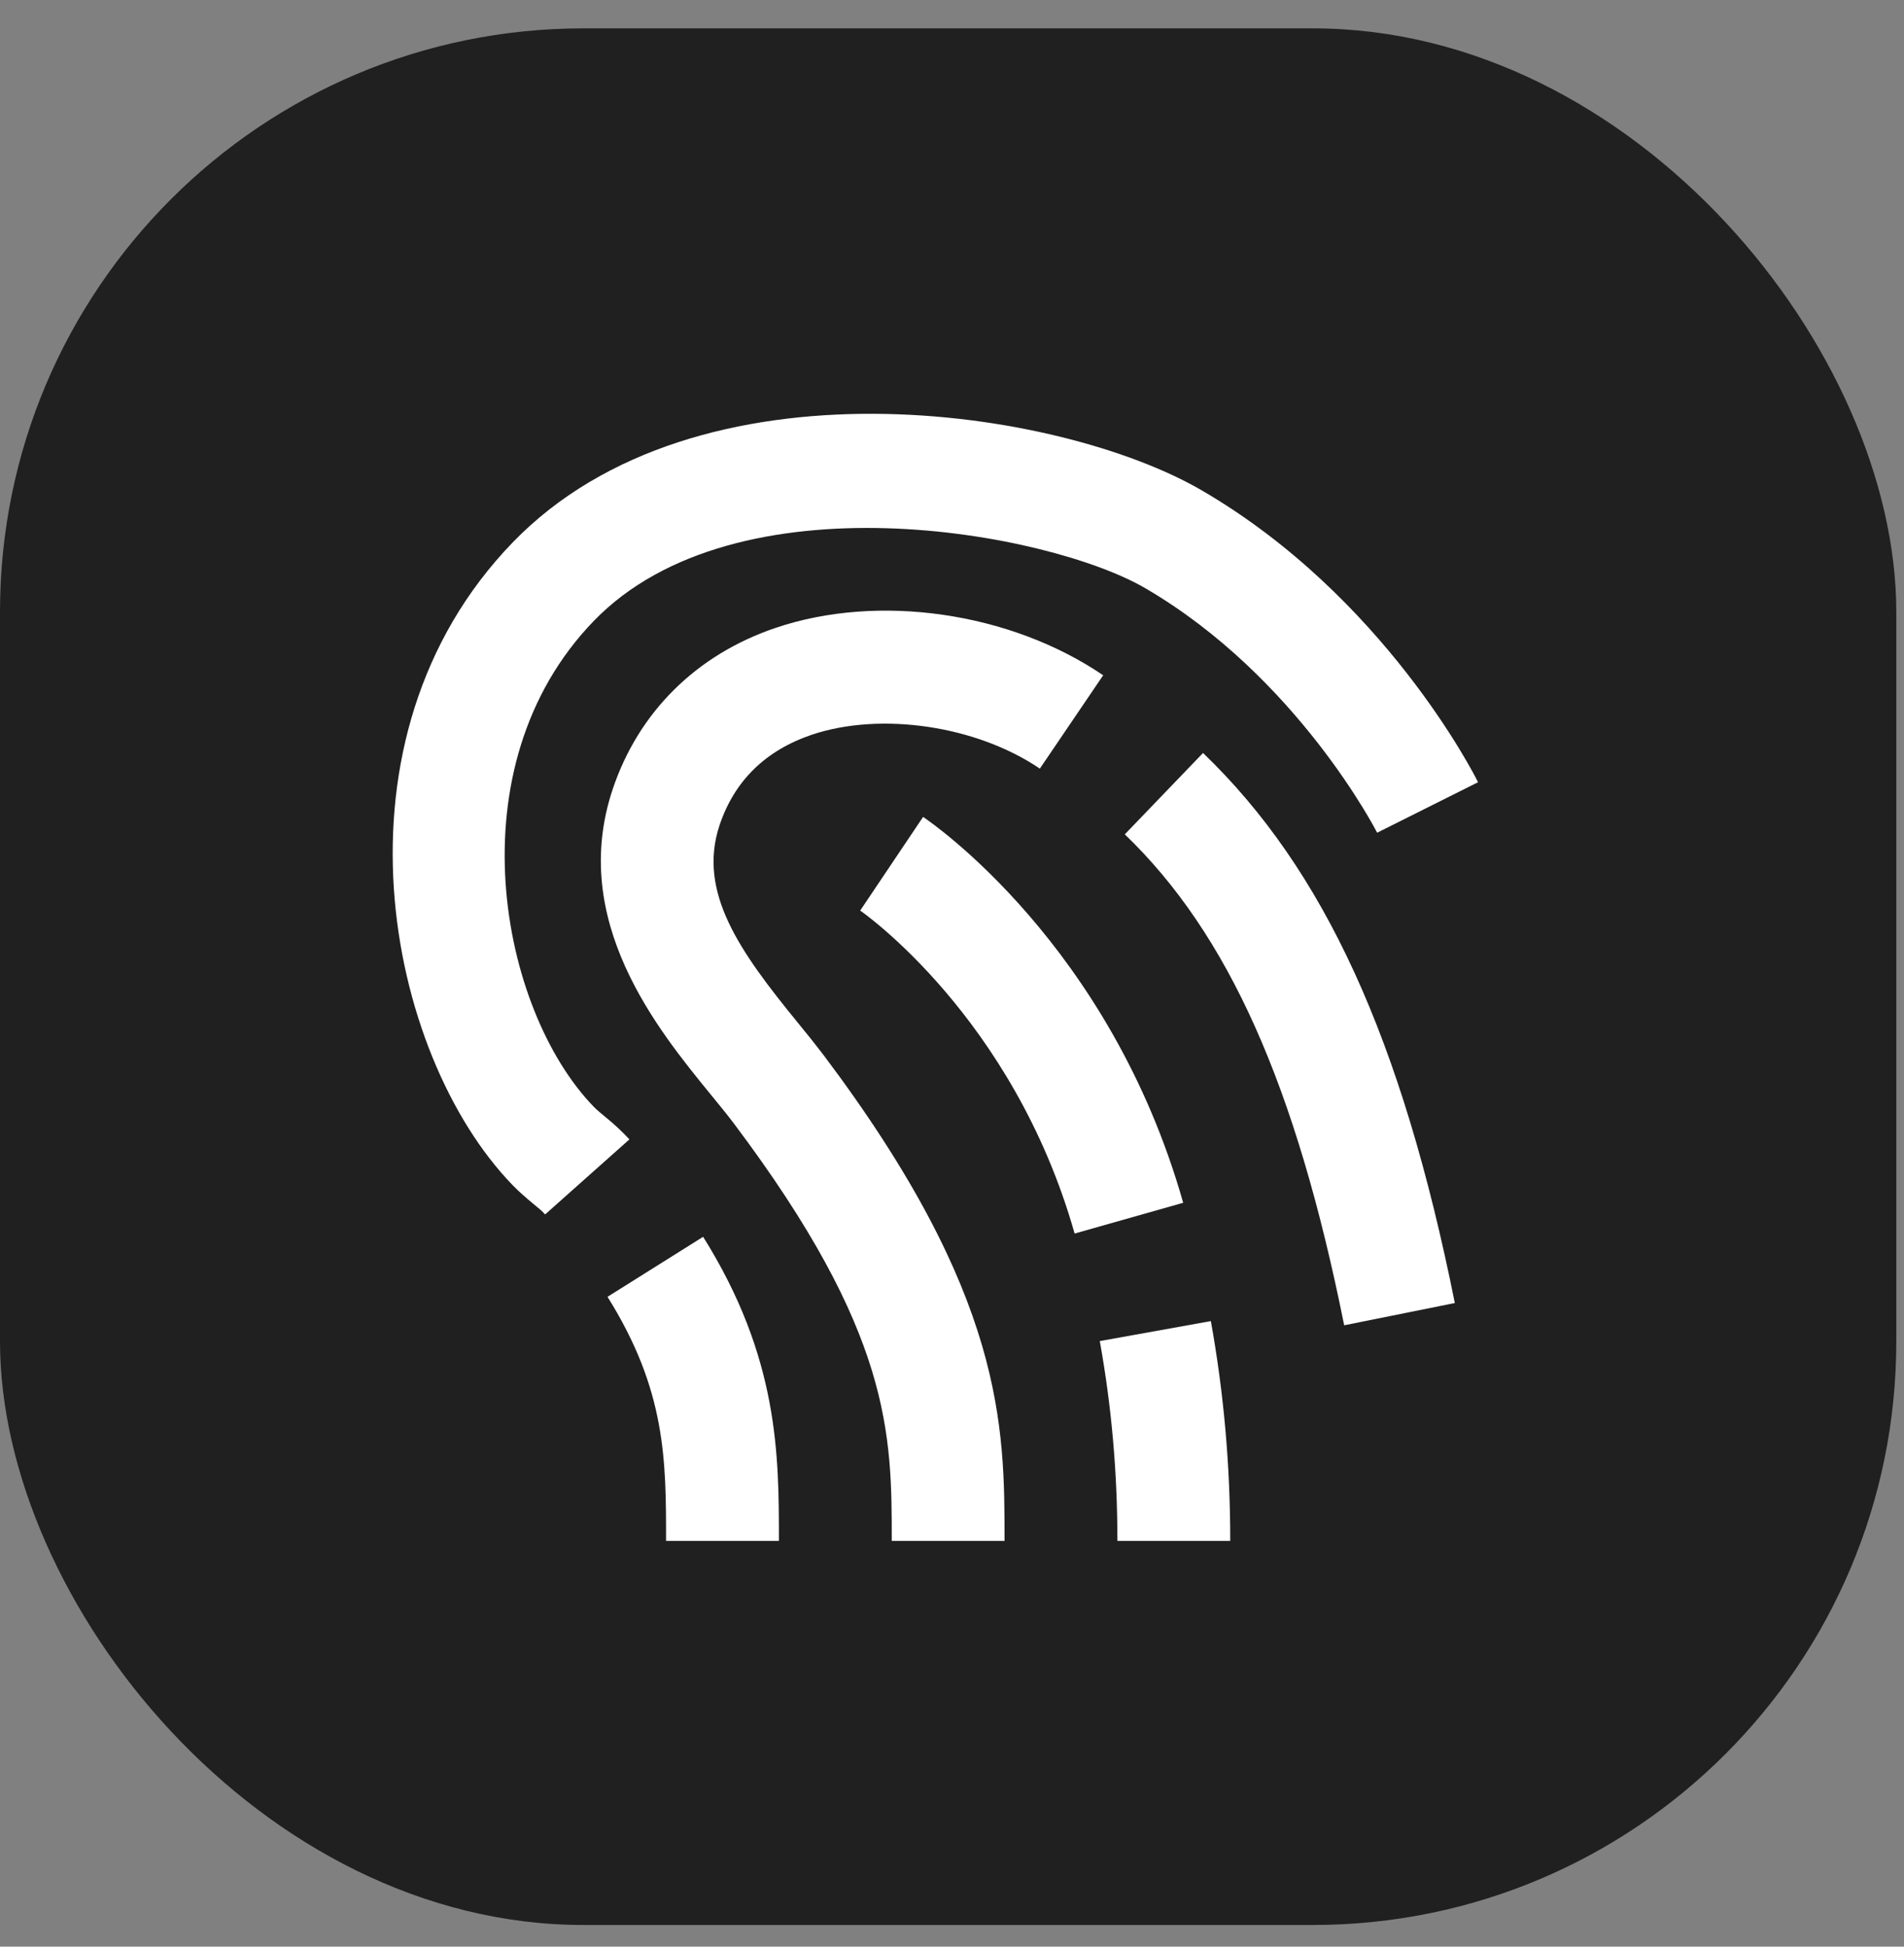
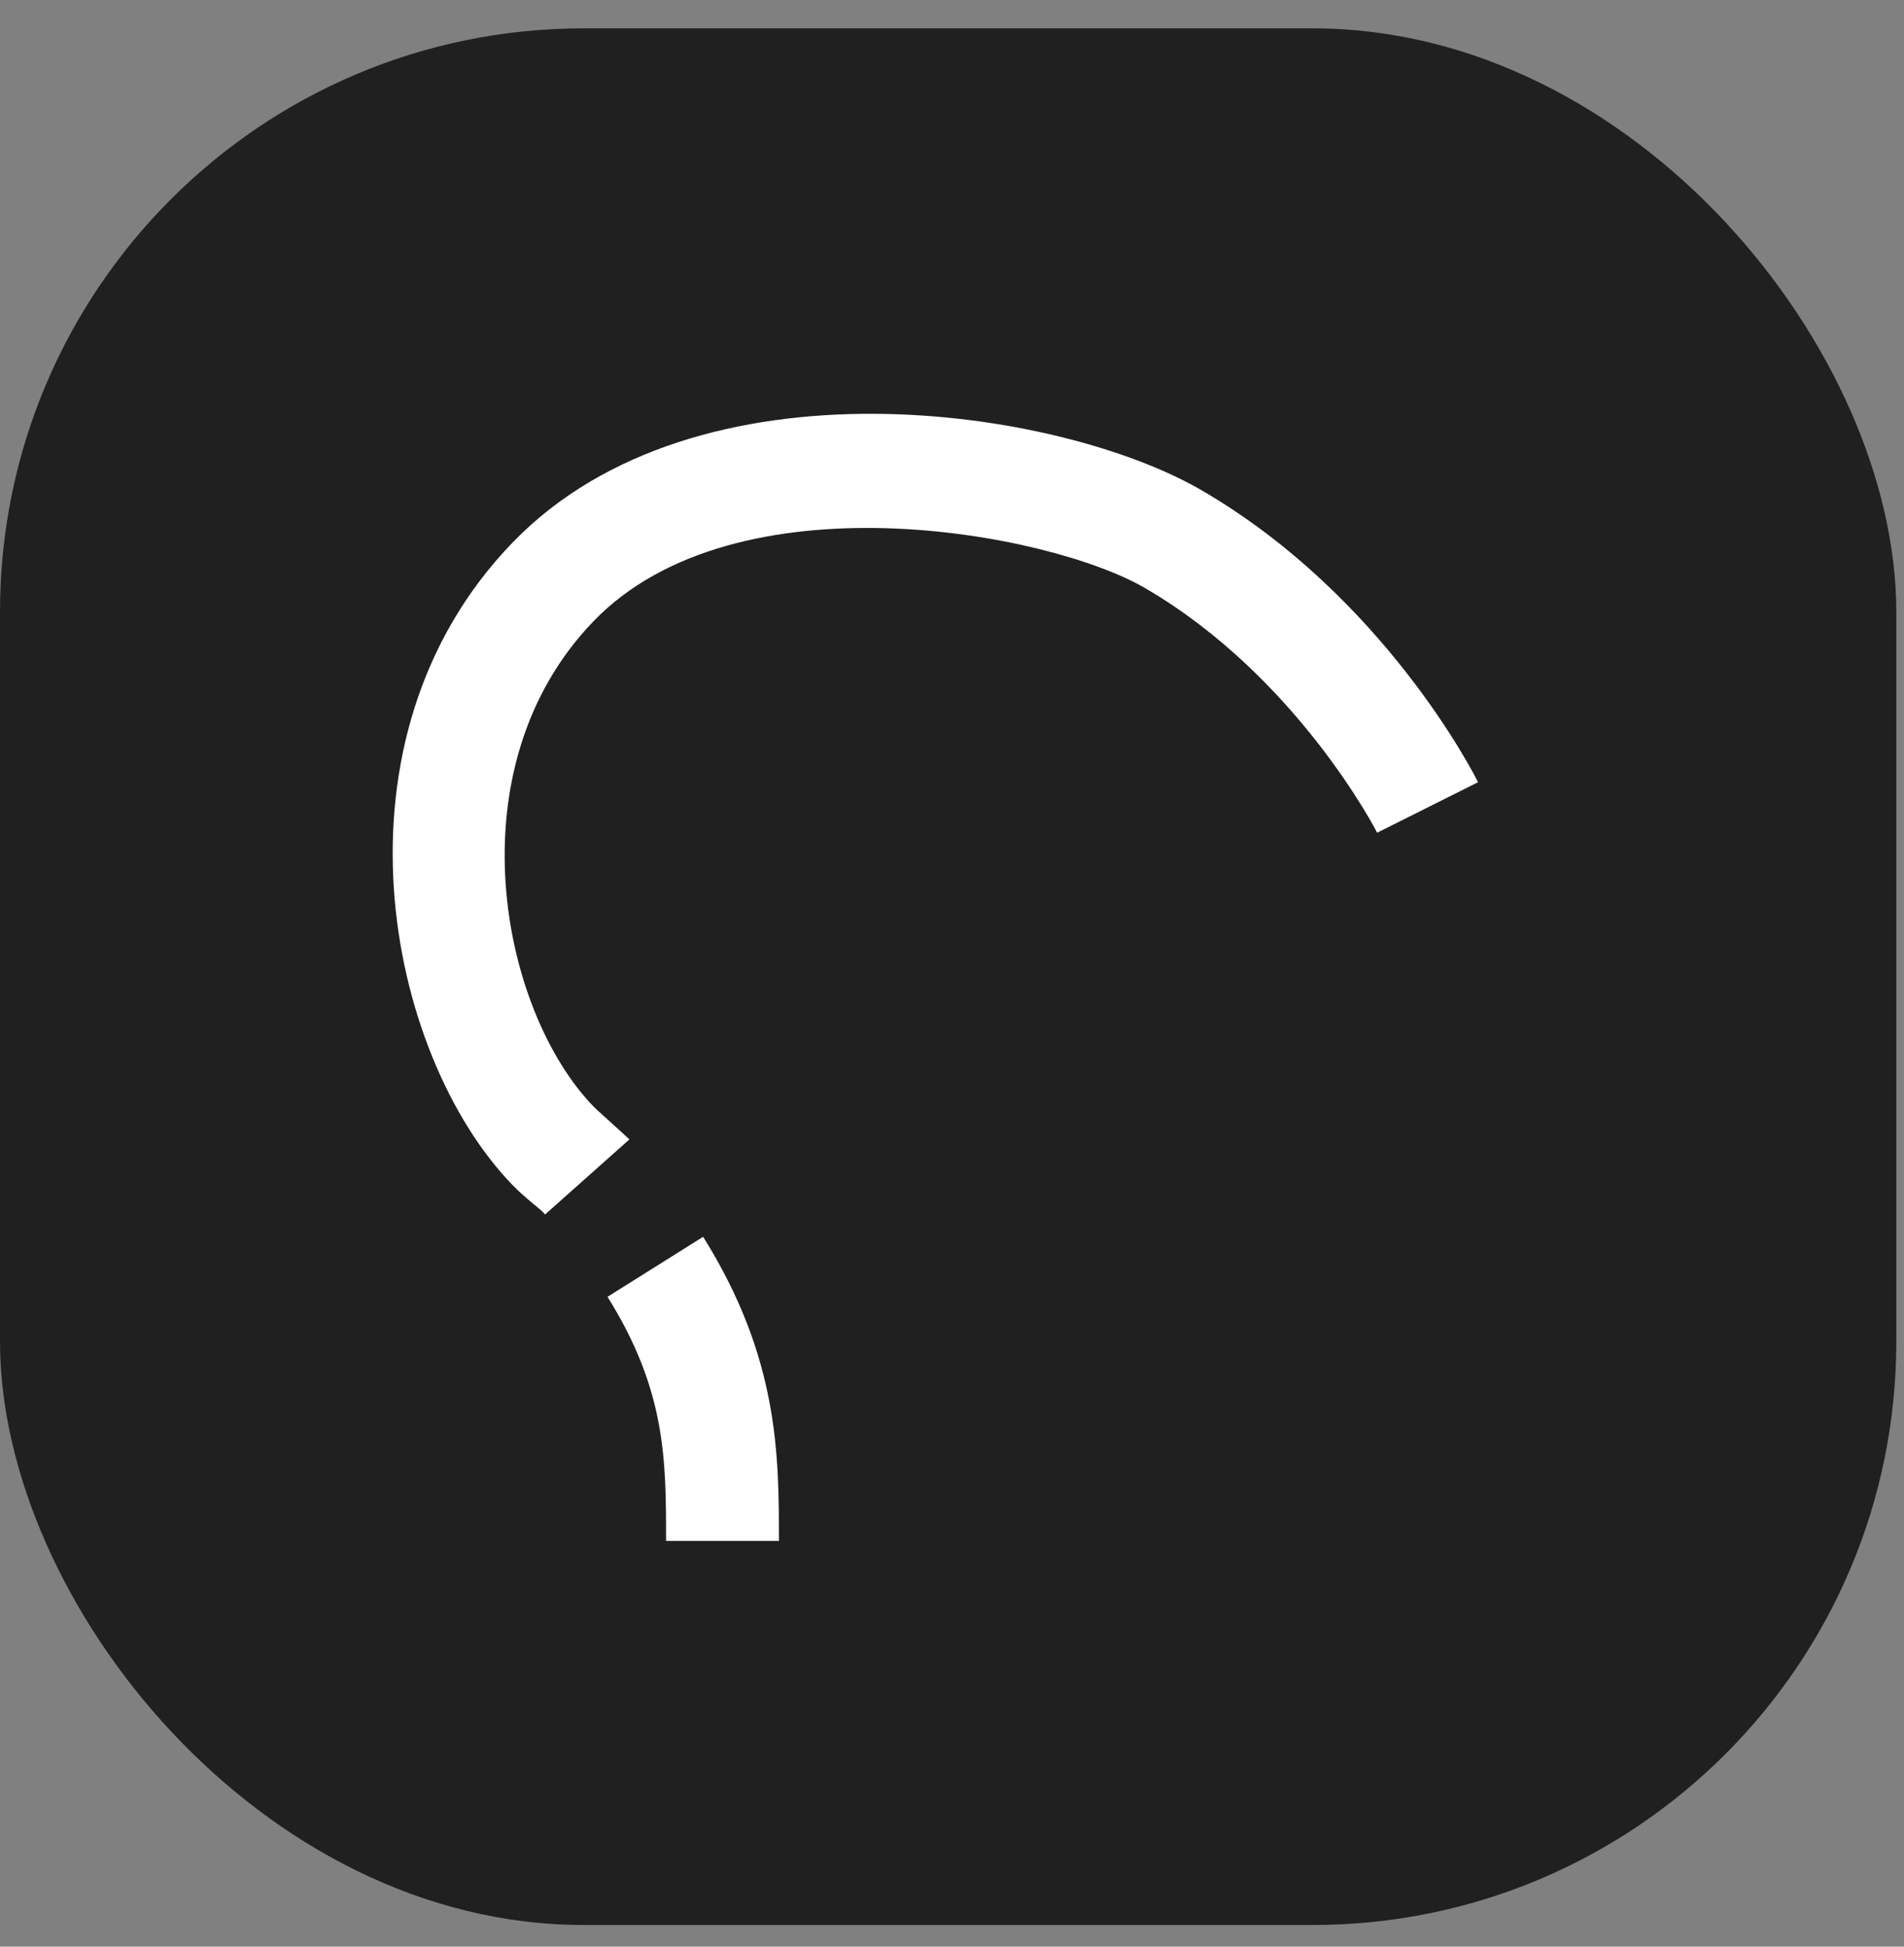
<svg xmlns="http://www.w3.org/2000/svg" width="45" height="46" viewBox="0 0 45 46" fill="none">
  <rect x="0" y="0" width="45" height="46" fill="#808080" stroke="none" />
  <rect y="0.67" width="44.818" height="44.818" rx="13.79" fill="#202020" />
-   <path d="M14.358 30.644C15.742 32.853 15.742 34.501 15.742 36.412H18.409C18.409 34.384 18.409 32.086 16.618 29.226L14.358 30.644ZM28.414 11.594C25.045 9.625 16.476 8.313 12.117 12.818C7.626 17.46 9.118 24.914 12.118 28.008C12.276 28.17 12.444 28.313 12.61 28.452C12.706 28.533 12.805 28.606 12.884 28.697L14.876 26.924C14.702 26.737 14.516 26.562 14.317 26.402C14.221 26.322 14.122 26.244 14.032 26.152C11.818 23.87 10.69 18.129 14.033 14.674C17.4 11.193 24.79 12.569 27.069 13.9C30.657 15.992 32.532 19.644 32.548 19.677L34.933 18.484C34.846 18.304 32.709 14.098 28.414 11.594Z" fill="white" />
-   <path d="M18.862 24.174C17.489 22.494 16.48 21.085 17.006 19.5C17.357 18.453 18.09 17.733 19.189 17.361C20.821 16.814 23.082 17.148 24.576 18.163L26.073 15.957C23.876 14.464 20.764 14.014 18.334 14.836C16.457 15.47 15.088 16.829 14.478 18.657C13.444 21.761 15.544 24.329 16.798 25.864C16.997 26.108 17.185 26.336 17.344 26.547C21.076 31.509 21.076 33.891 21.076 36.412H23.742C23.742 33.697 23.742 30.619 19.474 24.944C19.275 24.684 19.071 24.427 18.862 24.174ZM26.584 19.716C29.03 22.068 30.629 25.645 31.769 31.317L34.384 30.791C33.132 24.553 31.296 20.544 28.433 17.793L26.584 19.716Z" fill="white" />
-   <path d="M21.817 19.304L20.33 21.517C20.366 21.542 23.945 24.024 25.398 29.149L27.964 28.422C26.232 22.313 21.996 19.424 21.817 19.304ZM25.993 31.69C26.273 33.248 26.409 34.792 26.409 36.412H29.076C29.076 34.632 28.926 32.934 28.618 31.218L25.993 31.69Z" fill="white" />
+   <path d="M14.358 30.644C15.742 32.853 15.742 34.501 15.742 36.412H18.409C18.409 34.384 18.409 32.086 16.618 29.226L14.358 30.644ZM28.414 11.594C25.045 9.625 16.476 8.313 12.117 12.818C7.626 17.46 9.118 24.914 12.118 28.008C12.276 28.17 12.444 28.313 12.61 28.452C12.706 28.533 12.805 28.606 12.884 28.697L14.876 26.924C14.221 26.322 14.122 26.244 14.032 26.152C11.818 23.87 10.69 18.129 14.033 14.674C17.4 11.193 24.79 12.569 27.069 13.9C30.657 15.992 32.532 19.644 32.548 19.677L34.933 18.484C34.846 18.304 32.709 14.098 28.414 11.594Z" fill="white" />
</svg>